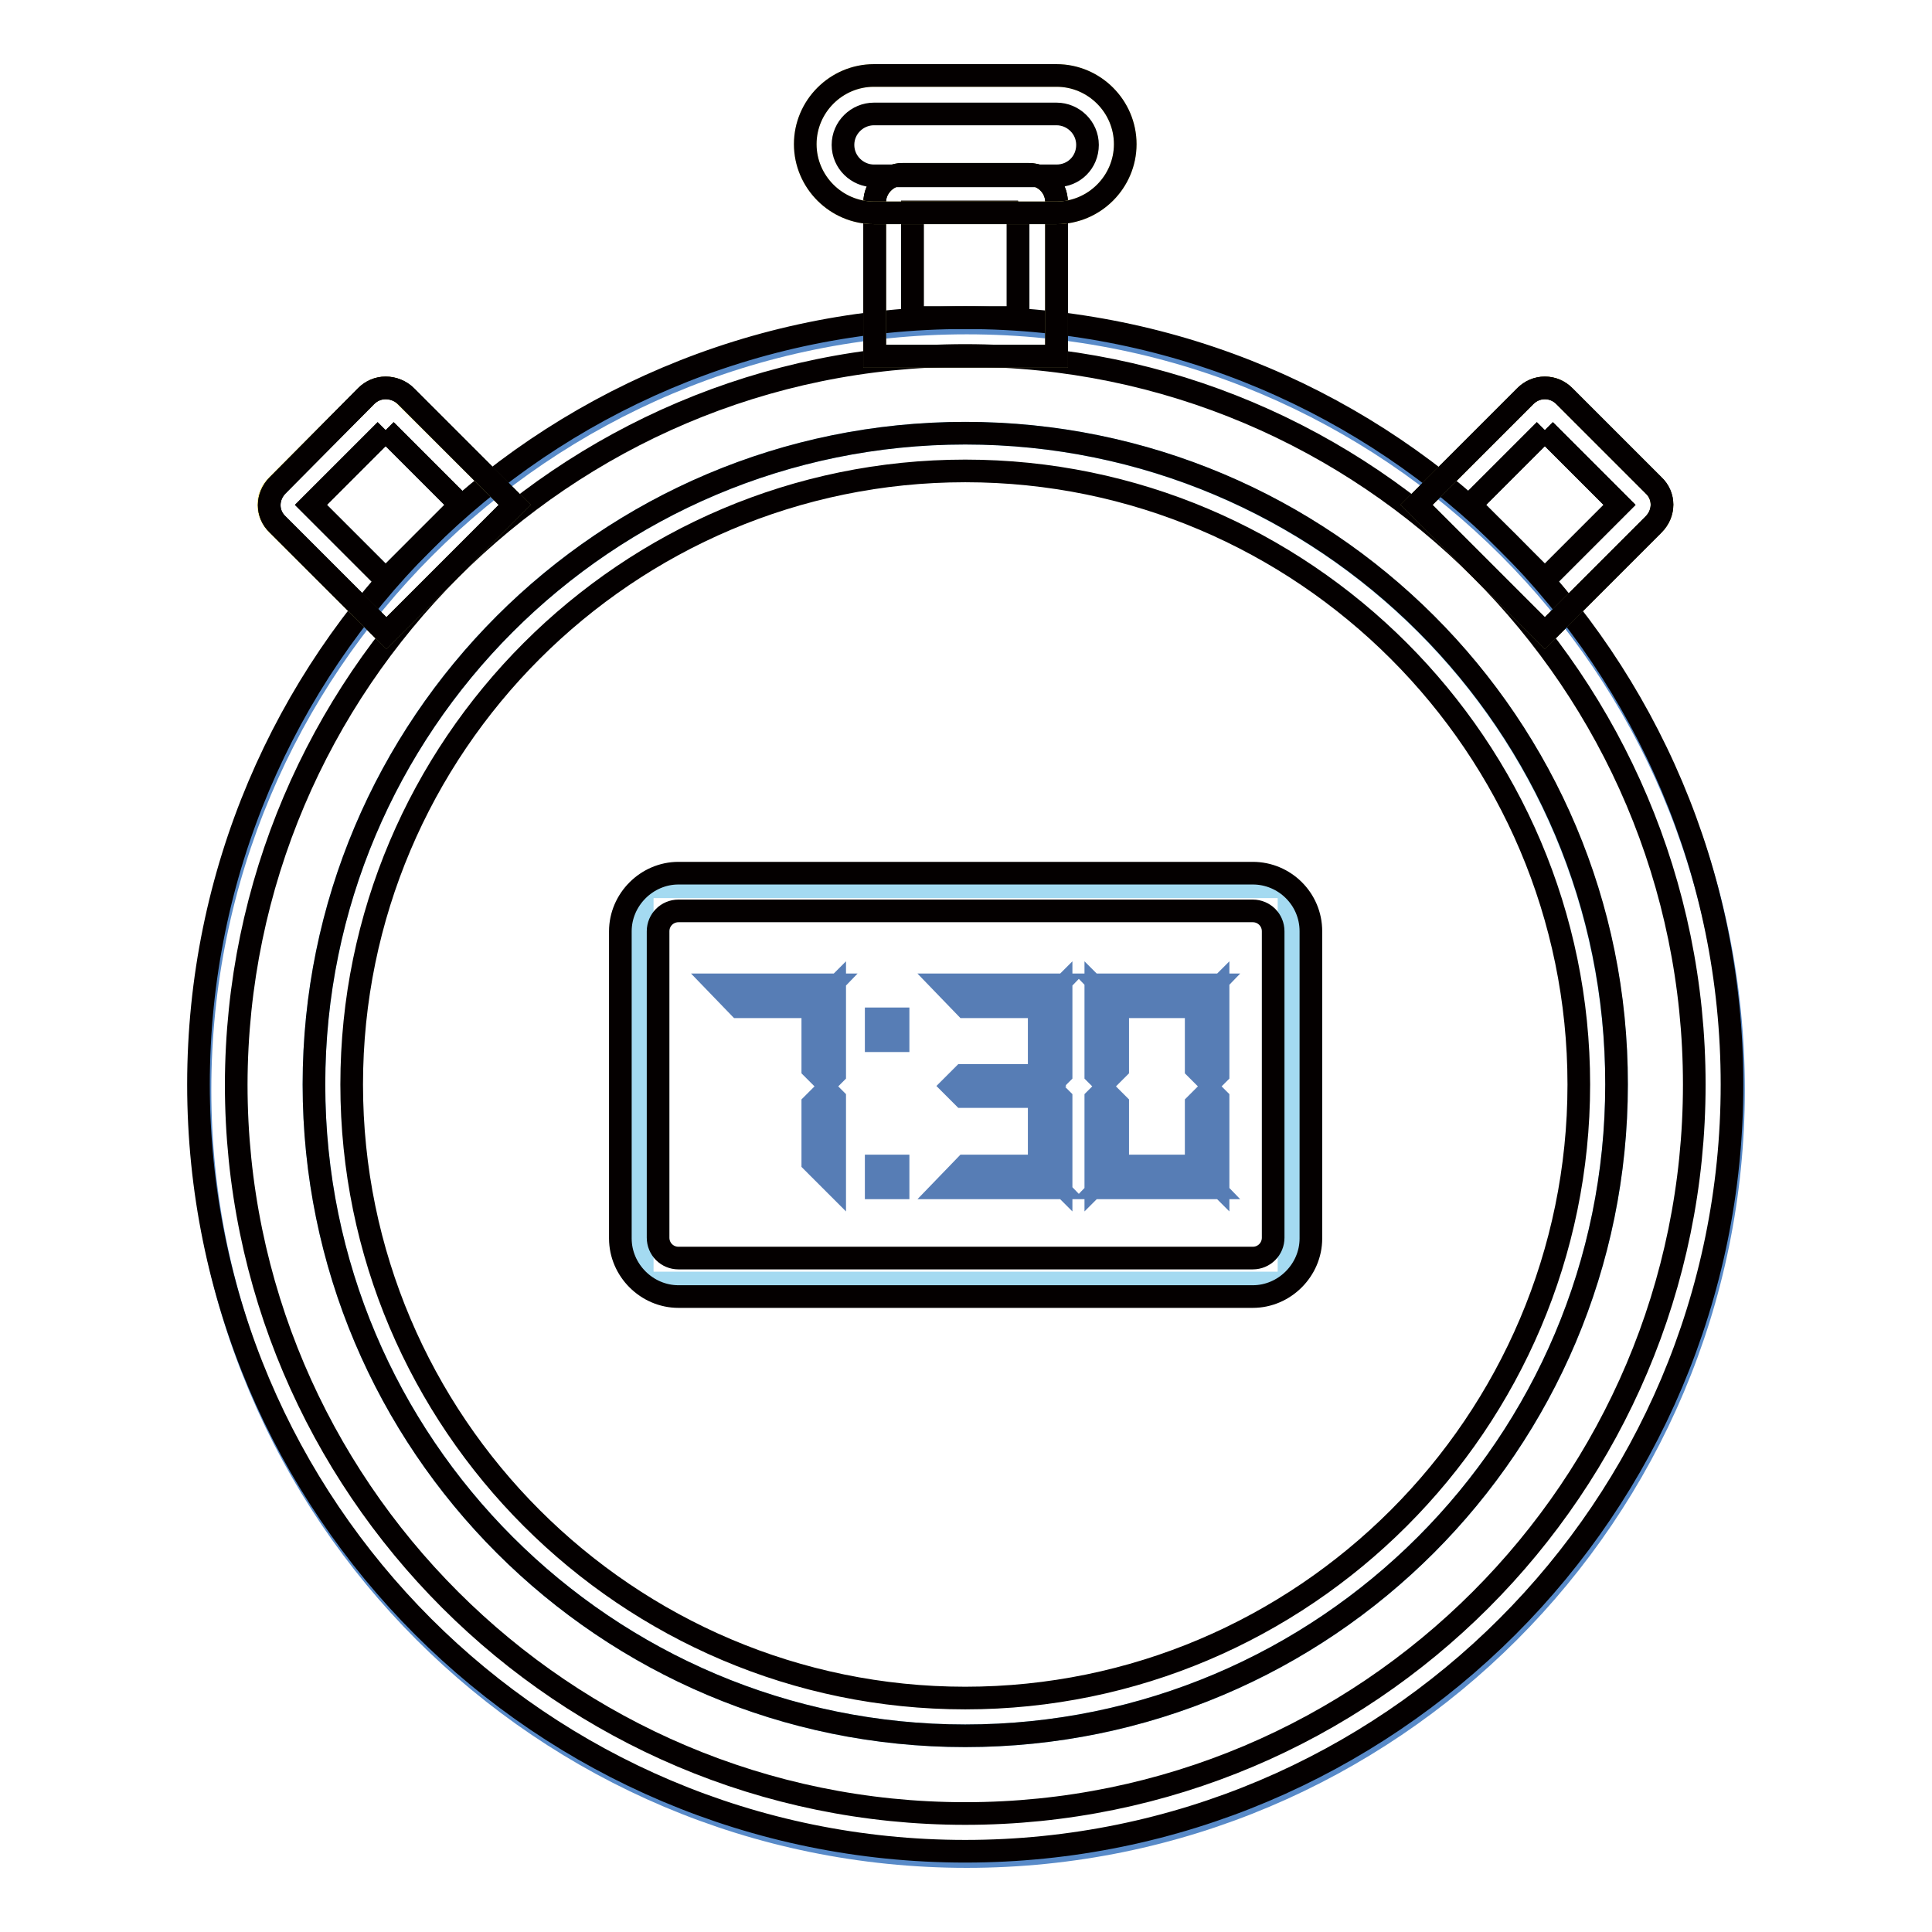
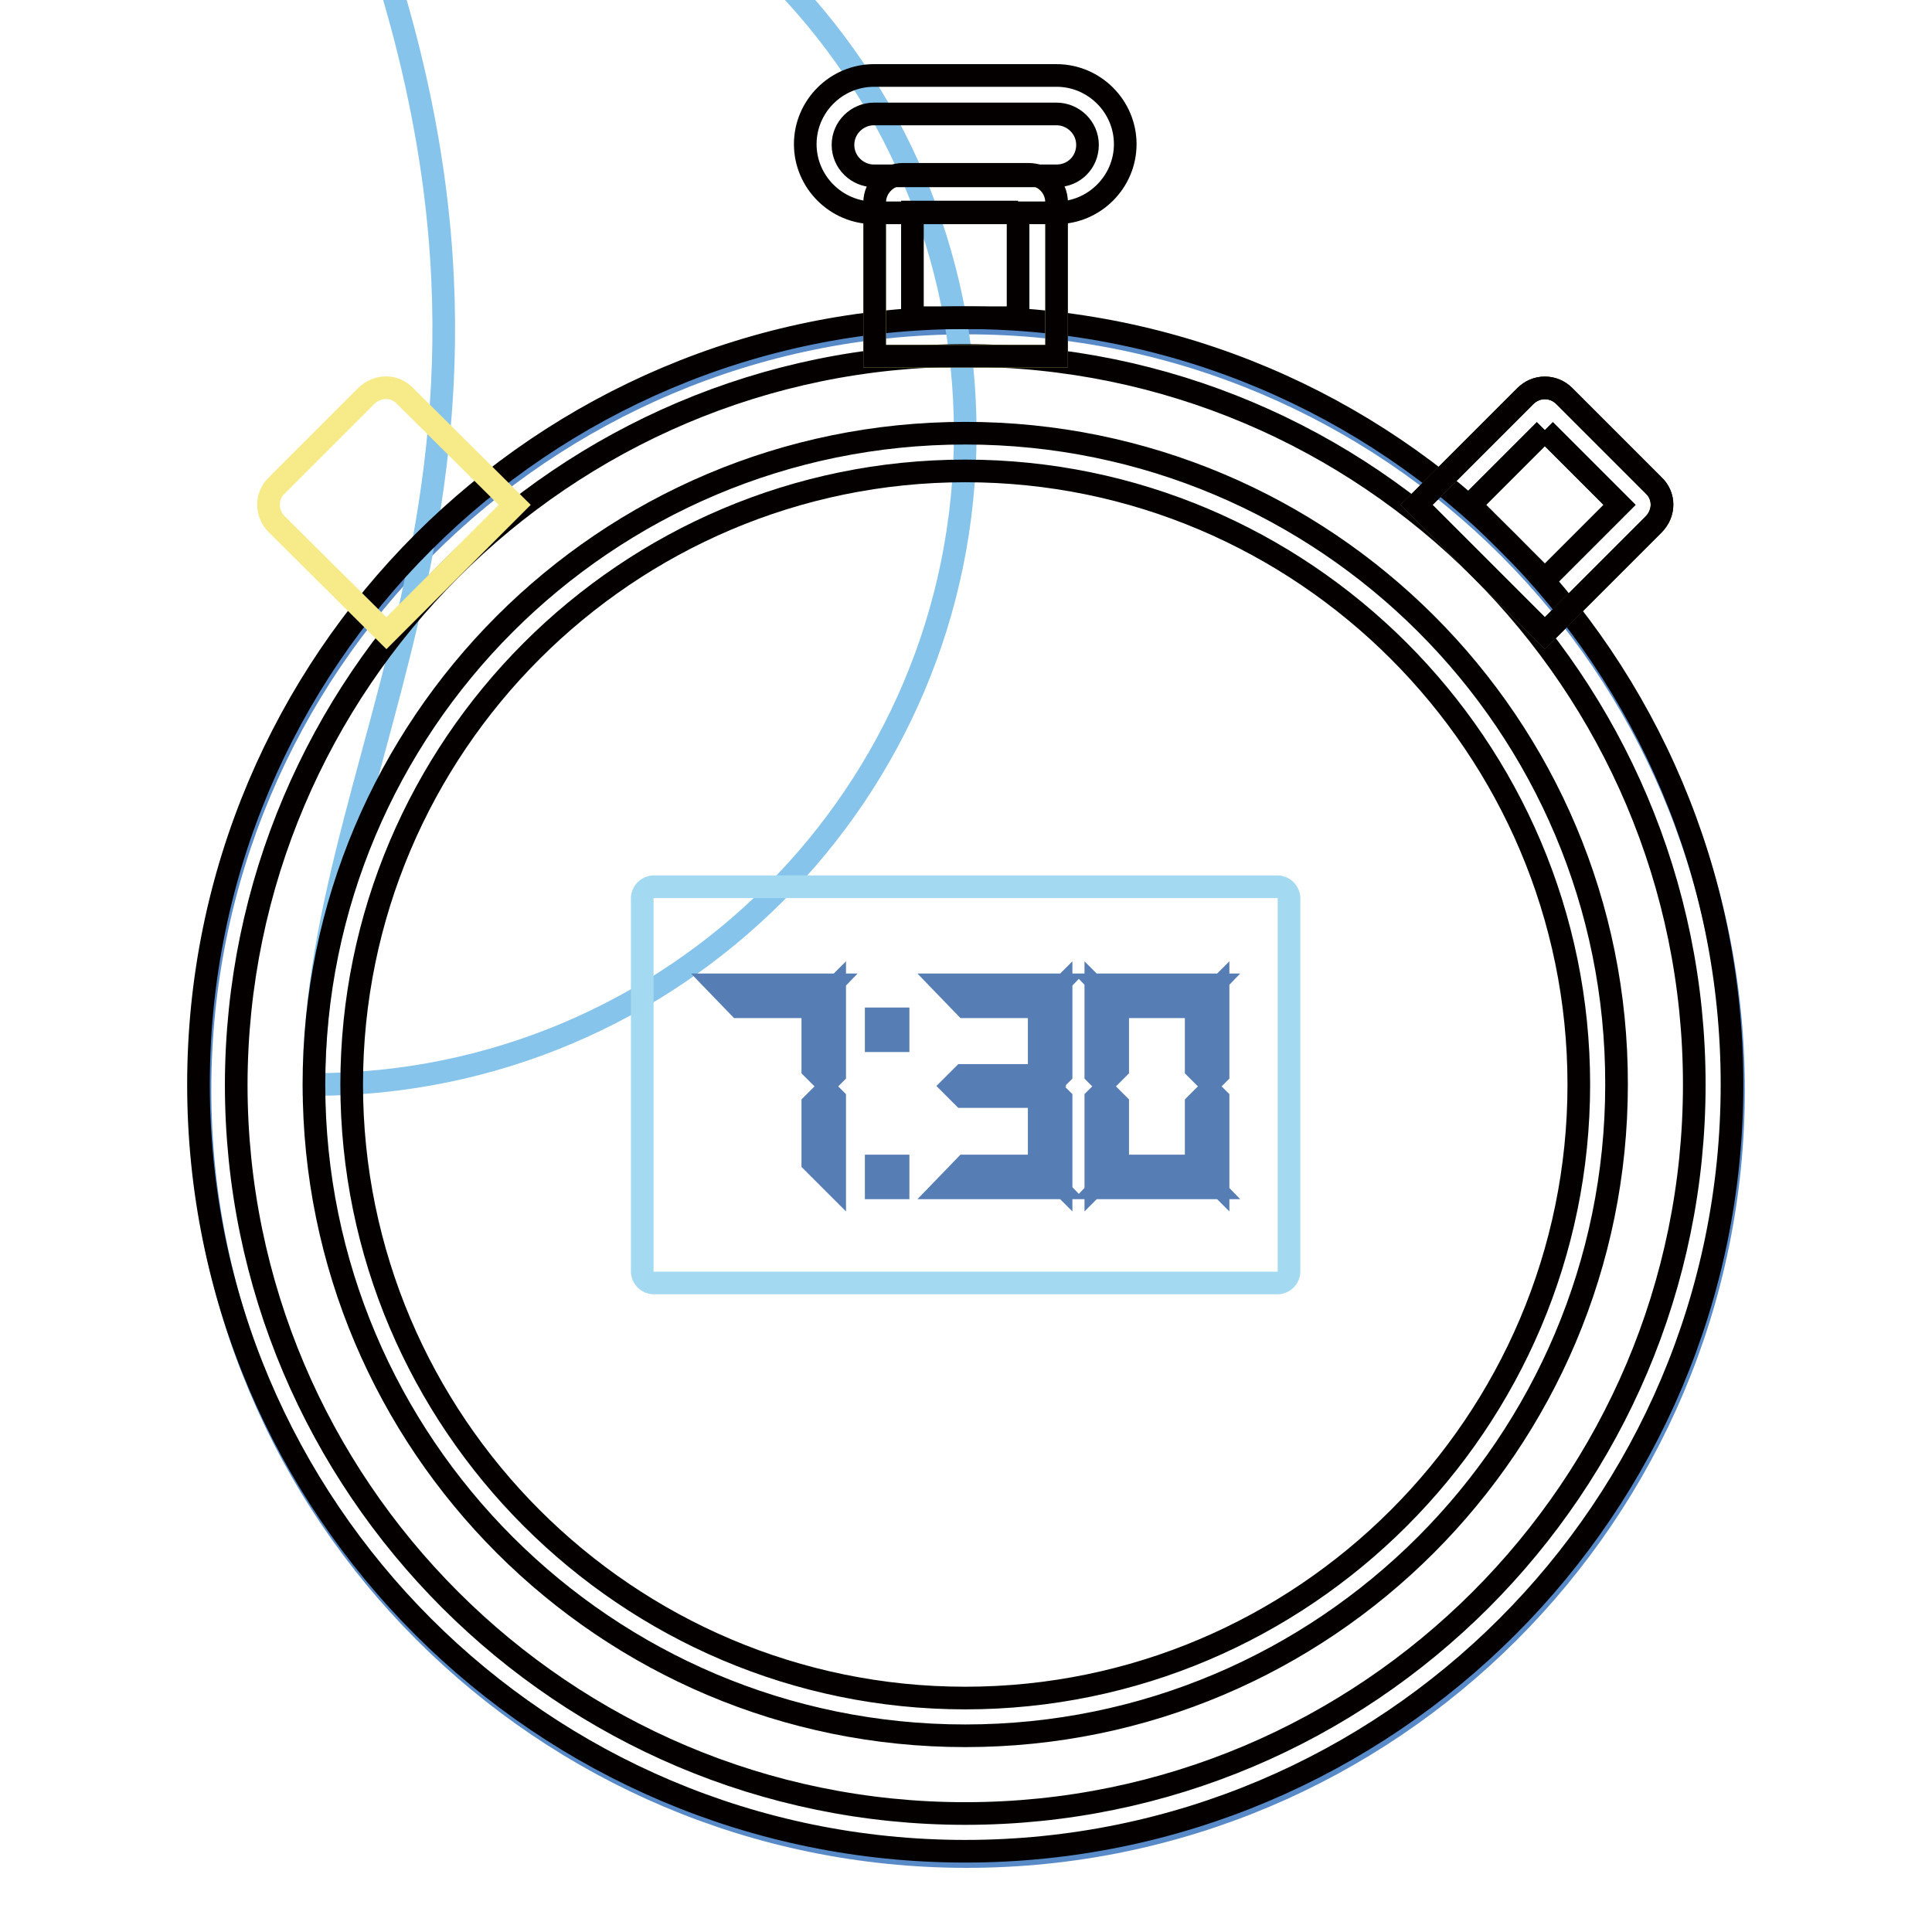
<svg xmlns="http://www.w3.org/2000/svg" version="1.1" x="0px" y="0px" viewBox="0 0 256 256" enable-background="new 0 0 256 256" xml:space="preserve">
  <g>
    <path stroke-width="3" fill-opacity="0" stroke="#588ac8" d="M26.5,144.4c0,56.1,45.5,101.6,101.6,101.6c56.1,0,101.6-45.5,101.6-101.6c0-56.1-45.5-101.6-101.6-101.6 C71.9,42.8,26.5,88.3,26.5,144.4z" />
-     <path stroke-width="3" fill-opacity="0" stroke="#86c4ec" d="M41.6,143.7c0,47.7,38.7,86.3,86.3,86.3c47.7,0,86.3-38.7,86.3-86.3c0-47.7-38.7-86.3-86.3-86.3 C80.3,57.4,41.6,96,41.6,143.7z" />
+     <path stroke-width="3" fill-opacity="0" stroke="#86c4ec" d="M41.6,143.7c47.7,0,86.3-38.7,86.3-86.3c0-47.7-38.7-86.3-86.3-86.3 C80.3,57.4,41.6,96,41.6,143.7z" />
    <path stroke-width="3" fill-opacity="0" stroke="#040000" d="M127.9,62.4c44.8,0,81.3,36.5,81.3,81.3c0,44.8-36.5,81.3-81.3,81.3c-44.8,0-81.3-36.5-81.3-81.3 C46.6,98.9,83.1,62.4,127.9,62.4 M127.9,57.4c-47.7,0-86.3,38.7-86.3,86.3c0,47.7,38.7,86.3,86.3,86.3c47.7,0,86.3-38.7,86.3-86.3 C214.3,96,175.6,57.4,127.9,57.4z" />
    <path stroke-width="3" fill-opacity="0" stroke="#040000" d="M127.9,47.1c53.3,0,96.6,43.3,96.6,96.6c0,53.3-43.3,96.6-96.6,96.6c-53.2,0-96.6-43.3-96.6-96.6 C31.4,90.5,74.7,47.1,127.9,47.1 M127.9,42.1c-56.1,0-101.6,45.5-101.6,101.6s45.5,101.6,101.6,101.6 c56.1,0,101.6-45.5,101.6-101.6S184.1,42.1,127.9,42.1z" />
    <path stroke-width="3" fill-opacity="0" stroke="#f7ea88" d="M140,47.2h-24.1V26.8c0-2,1.7-3.7,3.7-3.7h16.7c2,0,3.7,1.7,3.7,3.7V47.2z" />
-     <path stroke-width="3" fill-opacity="0" stroke="#040000" d="M134.9,28.1v14h-14v-14H134.9 M136.3,23.1h-16.7c-2,0-3.7,1.7-3.7,3.7v20.4H140V26.8 C140,24.7,138.3,23.1,136.3,23.1z" />
    <path stroke-width="3" fill-opacity="0" stroke="#040000" d="M134.9,28.1v14h-14v-14H134.9 M136.3,23.1h-16.7c-2,0-3.7,1.7-3.7,3.7v20.4H140V26.8 C140,24.7,138.3,23.1,136.3,23.1z" />
    <path stroke-width="3" fill-opacity="0" stroke="#f7ea88" d="M204.7,83.9l-17-17l14.4-14.4c1.5-1.5,3.8-1.5,5.2,0l11.8,11.8c1.5,1.5,1.5,3.8,0,5.2L204.7,83.9z" />
    <path stroke-width="3" fill-opacity="0" stroke="#040000" d="M204.7,57l9.9,9.9l-9.9,9.9l-9.9-9.9L204.7,57 M204.7,51.4c-1,0-1.9,0.4-2.6,1.1l-14.4,14.4l17,17 l14.4-14.4c1.5-1.5,1.5-3.8,0-5.2l-11.8-11.8C206.6,51.8,205.7,51.4,204.7,51.4L204.7,51.4z" />
    <path stroke-width="3" fill-opacity="0" stroke="#040000" d="M204.7,57l9.9,9.9l-9.9,9.9l-9.9-9.9L204.7,57 M204.7,51.4c-1,0-1.9,0.4-2.6,1.1l-14.4,14.4l17,17 l14.4-14.4c1.5-1.5,1.5-3.8,0-5.2l-11.8-11.8C206.6,51.8,205.7,51.4,204.7,51.4L204.7,51.4z" />
    <path stroke-width="3" fill-opacity="0" stroke="#f7ea88" d="M68.2,66.9l-17,17L36.7,69.5c-1.5-1.5-1.5-3.8,0-5.2l11.8-11.8c1.5-1.5,3.8-1.5,5.2,0L68.2,66.9z" />
-     <path stroke-width="3" fill-opacity="0" stroke="#040000" d="M51.1,57l9.9,9.9l-9.9,9.9l-9.9-9.9L51.1,57 M51.1,51.4c-1,0-1.9,0.4-2.6,1.1L36.8,64.3 c-1.5,1.5-1.5,3.8,0,5.2l14.4,14.4l17-17L53.8,52.5C53.1,51.8,52.1,51.4,51.1,51.4z" />
-     <path stroke-width="3" fill-opacity="0" stroke="#040000" d="M51.1,57l9.9,9.9l-9.9,9.9l-9.9-9.9L51.1,57 M51.1,51.4c-1,0-1.9,0.4-2.6,1.1L36.8,64.3 c-1.5,1.5-1.5,3.8,0,5.2l14.4,14.4l17-17L53.8,52.5C53.1,51.8,52.1,51.4,51.1,51.4z" />
    <path stroke-width="3" fill-opacity="0" stroke="#a4daf1" d="M169.3,170H86.6c-0.8,0-1.5-0.7-1.5-1.5v-49.5c0-0.8,0.7-1.5,1.5-1.5h82.7c0.8,0,1.5,0.7,1.5,1.5v49.5 C170.8,169.3,170.1,170,169.3,170L169.3,170z" />
-     <path stroke-width="3" fill-opacity="0" stroke="#040000" d="M166,120.7c1.5,0,2.7,1.2,2.7,2.7V164c0,1.5-1.2,2.7-2.7,2.7H89.9c-1.5,0-2.7-1.2-2.7-2.7v-40.6 c0-1.5,1.2-2.7,2.7-2.7L166,120.7 M166,115.7H89.9c-4.2,0-7.7,3.5-7.7,7.7v40.7c0,4.2,3.5,7.7,7.7,7.7H166c4.2,0,7.7-3.5,7.7-7.7 v-40.7C173.7,119.1,170.2,115.7,166,115.7z" />
-     <path stroke-width="3" fill-opacity="0" stroke="#f7ea88" d="M140,28.2h-24.2c-5,0-9.1-4.1-9.1-9.1c0-5,4.1-9.1,9.1-9.1H140c5,0,9.1,4.1,9.1,9.1 C149.1,24.1,145,28.2,140,28.2z" />
    <path stroke-width="3" fill-opacity="0" stroke="#040000" d="M140,15.1c2.2,0,4.1,1.8,4.1,4.1s-1.8,4.1-4.1,4.1h-24.2c-2.2,0-4.1-1.8-4.1-4.1s1.9-4.1,4.1-4.1H140  M140,10h-24.2c-5,0-9.1,4.1-9.1,9.1c0,5,4.1,9.1,9.1,9.1H140c5,0,9.1-4.1,9.1-9.1C149.1,14.1,145,10,140,10z" />
    <path stroke-width="3" fill-opacity="0" stroke="#577db5" d="M110.1,130.5l-2.8,2.9h-9.4l-2.8-2.9H110.1z M107.7,141.6v-7.7l2.9-2.9v11.3l-1.1,1.1L107.7,141.6z  M110.6,145.6v11.3l-2.9-2.9v-7.7l1.8-1.8L110.6,145.6z M116.1,137.9V135h2.9v2.9H116.1z M116.1,157.4v-2.9h2.9v2.9H116.1z  M140.1,130.5l-2.8,2.9h-9.4l-2.8-2.9H140.1z M140.1,157.4h-15l2.8-2.9h9.4L140.1,157.4z M137.6,142.5l1.5,1.4l-1.5,1.4h-10 l-1.4-1.4l1.4-1.4H137.6z M137.7,141.6v-7.7l2.9-2.9v11.3l-1.1,1.1L137.7,141.6z M140.6,145.6v11.3l-2.9-2.9v-7.7l1.8-1.8 L140.6,145.6z M148.1,141.6l-1.8,1.8l-1.1-1.1V131l2.9,2.9V141.6L148.1,141.6z M148.1,154l-2.9,2.9v-11.3l1.1-1.1l1.8,1.8V154 L148.1,154z M160.8,130.5l-2.8,2.9h-9.4l-2.8-2.9H160.8z M160.8,157.4h-15l2.8-2.9h9.4L160.8,157.4z M161.4,142.3l-1.1,1.1 l-1.8-1.8v-7.7l2.9-2.9V142.3L161.4,142.3z M161.4,156.9l-2.9-2.9v-7.7l1.8-1.8l1.1,1.1V156.9z" />
  </g>
</svg>